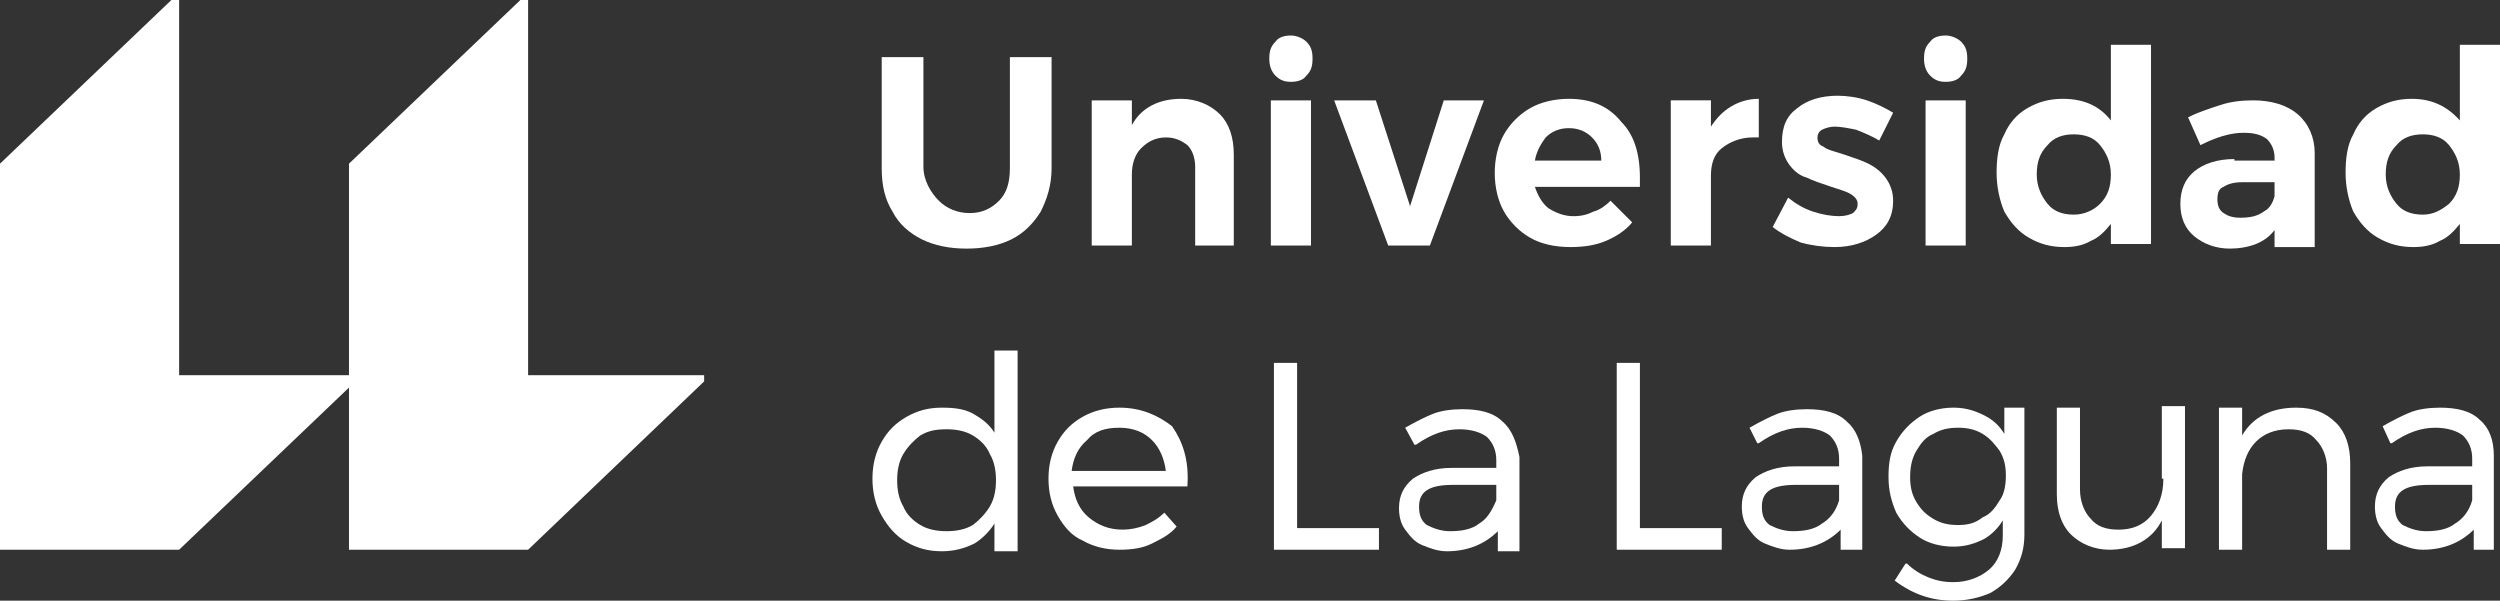
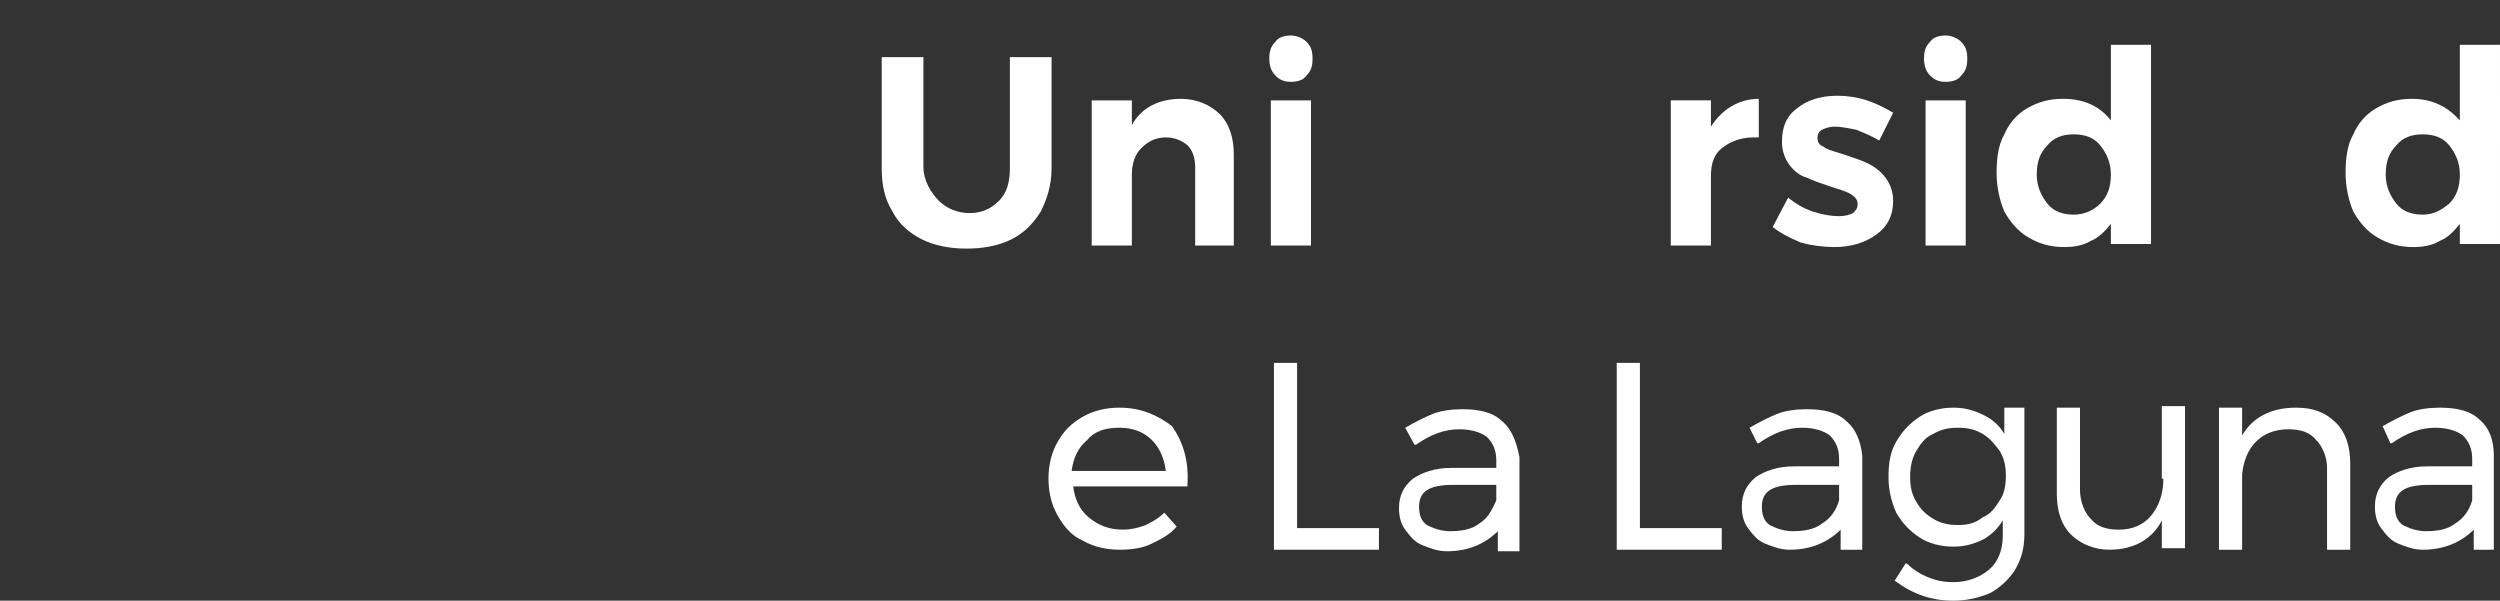
<svg xmlns="http://www.w3.org/2000/svg" xmlns:ns1="http://sodipodi.sourceforge.net/DTD/sodipodi-0.dtd" xmlns:ns2="http://www.inkscape.org/namespaces/inkscape" version="1.1" id="Capa_1" x="0px" y="0px" viewBox="0 0 161.9 38.9" xml:space="preserve" ns1:docname="ull-logo.svg" width="161.9" height="38.9" ns2:version="0.92.5 (2060ec1f9f, 2020-04-08)">
  <rect x="0" y="0" width="161.9" height="38.9" fill="#333333" stroke="none" />
  <defs id="defs79" />
  <ns1:namedview pagecolor="#ffffff" bordercolor="#666666" borderopacity="1" objecttolerance="10" gridtolerance="10" guidetolerance="10" ns2:pageopacity="0" ns2:pageshadow="2" ns2:window-width="915" ns2:window-height="676" id="namedview77" showgrid="false" ns2:pagecheckerboard="true" fit-margin-top="0" fit-margin-left="0" fit-margin-right="0" fit-margin-bottom="0" ns2:zoom="1.8915457" ns2:cx="86.715349" ns2:cy="13.484649" ns2:window-x="1774" ns2:window-y="239" ns2:window-maximized="0" ns2:current-layer="Capa_1" />
  <style type="text/css" id="style2">
	.st0{fill:#57068C;}
	.st1{fill:#FFFFFF;}
</style>
  <g id="g74" transform="translate(-36.2,-32.3)">
    <g id="g70">
      <g id="g6">
        <path class="st1" d="m 93.3,36 v 7.2 c 0,1.1 0.2,2 0.7,2.8 0.4,0.8 1.1,1.4 1.9,1.8 0.8,0.4 1.8,0.6 2.9,0.6 1.1,0 2.1,-0.2 2.9,-0.6 0.8,-0.4 1.4,-1 1.9,-1.8 0.4,-0.8 0.7,-1.7 0.7,-2.8 V 36 h -2.7 v 7.2 c 0,0.9 -0.2,1.6 -0.7,2.1 -0.5,0.5 -1.1,0.8 -1.9,0.8 -0.8,0 -1.5,-0.3 -2,-0.8 C 96.5,44.8 96,44 96,43.1 V 36 Z" id="path4" ns2:connector-curvature="0" style="fill:#ffffff" />
      </g>
      <g id="g10">
        <path class="st1" d="m 113.5,48.2 h 2.6 v -5.9 c 0,-1.1 -0.3,-2 -0.9,-2.6 v 0 c -0.6,-0.6 -1.5,-1 -2.5,-1 -1.5,0 -2.6,0.6 -3.2,1.7 v 0.1 -1.7 h -2.6 v 9.4 h 2.6 v -4.6 c 0,-0.7 0.2,-1.3 0.6,-1.7 0.4,-0.4 0.9,-0.7 1.6,-0.7 0.6,0 1,0.2 1.4,0.5 0.3,0.3 0.5,0.8 0.5,1.4 v 5.1 z" id="path8" ns2:connector-curvature="0" style="fill:#ffffff" />
      </g>
      <g id="g14">
        <path class="st1" d="m 118.5,48.2 h 2.6 v -9.4 h -2.6 z m 1.3,-13.6 c -0.4,0 -0.8,0.1 -1,0.4 -0.3,0.3 -0.4,0.6 -0.4,1.1 0,0.4 0.1,0.8 0.4,1.1 0.3,0.3 0.6,0.4 1,0.4 0.4,0 0.8,-0.1 1,-0.4 0.3,-0.3 0.4,-0.6 0.4,-1.1 0,-0.5 -0.1,-0.8 -0.4,-1.1 -0.2,-0.2 -0.6,-0.4 -1,-0.4 z" id="path12" ns2:connector-curvature="0" style="fill:#ffffff" />
      </g>
      <g id="g18">
-         <path class="st1" d="m 126.1,48.2 h 2.7 l 3.5,-9.4 h -2.6 l -2.2,6.9 v -0.1 l -2.2,-6.8 h -2.7 z" id="path16" ns2:connector-curvature="0" style="fill:#ffffff" />
-       </g>
+         </g>
      <g id="g22">
-         <path class="st1" d="m 137.8,38.7 c -0.9,0 -1.8,0.2 -2.5,0.6 -0.7,0.4 -1.3,1 -1.7,1.7 -0.4,0.7 -0.6,1.6 -0.6,2.5 0,0.9 0.2,1.8 0.6,2.5 0.4,0.7 1,1.3 1.7,1.7 0.7,0.4 1.6,0.6 2.6,0.6 0.8,0 1.6,-0.1 2.3,-0.4 0.7,-0.3 1.3,-0.7 1.7,-1.2 l -1.4,-1.4 c -0.3,0.3 -0.7,0.6 -1.1,0.7 -0.4,0.2 -0.8,0.3 -1.3,0.3 -0.6,0 -1.1,-0.2 -1.6,-0.5 -0.4,-0.3 -0.7,-0.8 -0.9,-1.4 v 0 h 6.8 c 0,-0.1 0,-0.4 0,-0.6 0,-1.6 -0.4,-2.8 -1.2,-3.6 -0.8,-1 -1.9,-1.5 -3.4,-1.5 z m 2.1,4 h -4.3 v 0 c 0.1,-0.6 0.4,-1.1 0.7,-1.5 0.4,-0.4 0.9,-0.6 1.5,-0.6 0.6,0 1.1,0.2 1.5,0.6 0.4,0.4 0.6,0.9 0.6,1.5 z" id="path20" ns2:connector-curvature="0" style="fill:#ffffff" />
-       </g>
+         </g>
      <g id="g26">
        <path class="st1" d="m 144.4,48.2 h 2.6 v -4.5 c 0,-0.8 0.2,-1.4 0.7,-1.8 0.5,-0.4 1.2,-0.7 2,-0.7 0.2,0 0.3,0 0.4,0 v -2.5 c -0.7,0 -1.3,0.2 -1.8,0.5 v 0 c -0.5,0.3 -0.9,0.7 -1.3,1.3 v 0.1 -1.8 h -2.6 z" id="path24" ns2:connector-curvature="0" style="fill:#ffffff" />
      </g>
      <g id="g30">
        <path class="st1" d="m 151,47 c 0.5,0.4 1.1,0.7 1.8,1 0.7,0.2 1.5,0.3 2.2,0.3 1.1,0 2,-0.3 2.7,-0.8 0.7,-0.5 1.1,-1.2 1.1,-2.2 0,-0.6 -0.2,-1.1 -0.5,-1.5 -0.3,-0.4 -0.7,-0.7 -1.1,-0.9 -0.4,-0.2 -1,-0.4 -1.6,-0.6 -0.6,-0.2 -1.1,-0.3 -1.3,-0.5 -0.3,-0.1 -0.4,-0.3 -0.4,-0.6 0,-0.2 0.1,-0.4 0.3,-0.5 0.2,-0.1 0.5,-0.2 0.8,-0.2 0.4,0 0.9,0.1 1.4,0.2 v 0 c 0.5,0.2 1,0.4 1.5,0.7 l 0.9,-1.8 c -0.5,-0.3 -1.1,-0.6 -1.7,-0.8 -0.6,-0.2 -1.3,-0.3 -1.9,-0.3 -1.1,0 -2,0.3 -2.6,0.8 -0.7,0.5 -1,1.2 -1,2.2 0,0.6 0.2,1.1 0.5,1.5 0.3,0.4 0.7,0.7 1.1,0.8 0.4,0.2 1,0.4 1.6,0.6 0.6,0.2 1,0.3 1.3,0.5 0.3,0.2 0.4,0.4 0.4,0.6 0,0.3 -0.1,0.4 -0.3,0.6 -0.2,0.1 -0.5,0.2 -0.9,0.2 -0.5,0 -1.1,-0.1 -1.7,-0.3 -0.6,-0.2 -1.1,-0.5 -1.6,-0.9 z" id="path28" ns2:connector-curvature="0" style="fill:#ffffff" />
      </g>
      <g id="g34">
        <path class="st1" d="m 160.9,48.2 h 2.6 v -9.4 h -2.6 z m 1.3,-13.6 c -0.4,0 -0.8,0.1 -1,0.4 -0.3,0.3 -0.4,0.6 -0.4,1.1 0,0.4 0.1,0.8 0.4,1.1 0.3,0.3 0.6,0.4 1,0.4 0.4,0 0.8,-0.1 1,-0.4 0.3,-0.3 0.4,-0.6 0.4,-1.1 0,-0.5 -0.1,-0.8 -0.4,-1.1 v 0 c -0.2,-0.2 -0.6,-0.4 -1,-0.4 z" id="path32" ns2:connector-curvature="0" style="fill:#ffffff" />
      </g>
      <g id="g38">
        <path class="st1" d="m 169.8,38.7 c -0.9,0 -1.6,0.2 -2.3,0.6 -0.7,0.4 -1.2,1 -1.5,1.7 -0.4,0.7 -0.5,1.6 -0.5,2.5 0,0.9 0.2,1.8 0.5,2.5 0.4,0.7 0.9,1.3 1.6,1.7 0.7,0.4 1.4,0.6 2.3,0.6 0.6,0 1.2,-0.1 1.7,-0.4 0.5,-0.2 0.9,-0.6 1.3,-1.1 v -0.1 1.4 h 2.6 V 35.2 h -2.6 v 5 -0.1 c -0.7,-0.9 -1.7,-1.4 -3.1,-1.4 z m 0.7,7.5 c -0.7,0 -1.3,-0.2 -1.7,-0.7 -0.4,-0.5 -0.7,-1.1 -0.7,-1.9 0,-0.8 0.2,-1.4 0.7,-1.9 0.4,-0.5 1,-0.7 1.7,-0.7 0.7,0 1.3,0.2 1.7,0.7 0.4,0.5 0.7,1.1 0.7,1.9 0,0.8 -0.2,1.4 -0.7,1.9 v 0 c -0.4,0.4 -1,0.7 -1.7,0.7 z" id="path36" ns2:connector-curvature="0" style="fill:#ffffff" />
      </g>
      <g id="g42">
-         <path class="st1" d="m 180.9,42.6 c -1.1,0 -2,0.3 -2.6,0.8 -0.6,0.5 -0.9,1.2 -0.9,2.1 0,0.9 0.3,1.6 0.9,2.1 0.6,0.5 1.4,0.8 2.3,0.8 0.6,0 1.2,-0.1 1.7,-0.3 0.5,-0.2 0.9,-0.5 1.2,-0.9 v 0 1.1 h 2.6 v -6.1 c 0,-1 -0.4,-1.9 -1.1,-2.5 -0.7,-0.6 -1.7,-0.9 -2.9,-0.9 -0.8,0 -1.5,0.1 -2.1,0.3 -0.6,0.2 -1.3,0.4 -2.1,0.8 l 0.8,1.8 c 1,-0.5 1.9,-0.8 2.8,-0.8 0.6,0 1.1,0.1 1.5,0.4 0.3,0.3 0.5,0.7 0.5,1.2 v 0.2 h -2.6 z m 0.4,3.8 c -0.5,0 -0.8,-0.1 -1.1,-0.3 -0.3,-0.2 -0.4,-0.5 -0.4,-0.9 0,-0.4 0.1,-0.7 0.4,-0.8 0.3,-0.2 0.7,-0.3 1.2,-0.3 h 2.1 V 45 c -0.1,0.4 -0.3,0.8 -0.7,1 v 0 c -0.4,0.3 -0.9,0.4 -1.5,0.4 z" id="path40" ns2:connector-curvature="0" style="fill:#ffffff" />
-       </g>
+         </g>
      <g id="g46">
        <path class="st1" d="m 192.4,38.7 c -0.9,0 -1.6,0.2 -2.3,0.6 -0.7,0.4 -1.2,1 -1.5,1.7 -0.4,0.7 -0.5,1.6 -0.5,2.5 0,0.9 0.2,1.8 0.5,2.5 0.4,0.7 0.9,1.3 1.6,1.7 0.7,0.4 1.4,0.6 2.3,0.6 0.6,0 1.2,-0.1 1.7,-0.4 0.5,-0.2 0.9,-0.6 1.3,-1.1 v -0.1 1.4 h 2.6 V 35.2 h -2.6 v 5 -0.1 c -0.8,-0.9 -1.8,-1.4 -3.1,-1.4 z m 0.7,7.5 c -0.7,0 -1.3,-0.2 -1.7,-0.7 -0.4,-0.5 -0.7,-1.1 -0.7,-1.9 0,-0.8 0.2,-1.4 0.7,-1.9 0.4,-0.5 1,-0.7 1.7,-0.7 0.7,0 1.3,0.2 1.7,0.7 0.4,0.5 0.7,1.1 0.7,1.9 0,0.8 -0.2,1.4 -0.7,1.9 v 0 c -0.5,0.4 -1,0.7 -1.7,0.7 z" id="path44" ns2:connector-curvature="0" style="fill:#ffffff" />
      </g>
      <g id="g68">
-         <path class="st1" d="m 100.7,60.5 c -0.3,-0.6 -0.8,-1 -1.3,-1.3 -0.6,-0.4 -1.3,-0.5 -2.2,-0.5 -0.9,0 -1.6,0.2 -2.3,0.6 -0.7,0.4 -1.2,0.9 -1.6,1.6 -0.4,0.7 -0.6,1.5 -0.6,2.4 0,0.9 0.2,1.7 0.6,2.4 0.4,0.7 0.9,1.3 1.6,1.7 0.7,0.4 1.4,0.6 2.3,0.6 0.8,0 1.5,-0.2 2.1,-0.5 0.5,-0.3 1,-0.8 1.3,-1.3 V 68 h 1.5 V 55 h -1.5 v 5.5 z m -3.2,6.2 c -0.6,0 -1.2,-0.1 -1.7,-0.4 -0.5,-0.3 -0.9,-0.7 -1.1,-1.2 -0.3,-0.5 -0.4,-1.1 -0.4,-1.7 0,-0.6 0.1,-1.2 0.4,-1.7 0.3,-0.5 0.7,-0.9 1.1,-1.2 0.5,-0.3 1,-0.4 1.7,-0.4 0.6,0 1.2,0.1 1.7,0.4 0.5,0.3 0.9,0.7 1.1,1.2 0.3,0.5 0.4,1.1 0.4,1.7 0,0.6 -0.1,1.2 -0.4,1.7 -0.3,0.5 -0.7,0.9 -1.1,1.2 -0.5,0.3 -1.1,0.4 -1.7,0.4 z" id="path48" ns2:connector-curvature="0" style="fill:#ffffff" />
        <path class="st1" d="m 108.7,58.7 c -0.9,0 -1.7,0.2 -2.4,0.6 -0.7,0.4 -1.2,0.9 -1.6,1.6 -0.4,0.7 -0.6,1.5 -0.6,2.4 0,0.9 0.2,1.7 0.6,2.4 0.4,0.7 0.9,1.3 1.6,1.6 0.7,0.4 1.5,0.6 2.4,0.6 0.8,0 1.5,-0.1 2.1,-0.4 0.6,-0.3 1.2,-0.6 1.6,-1.1 v 0 l -0.8,-0.9 v 0 c -0.4,0.4 -0.8,0.6 -1.2,0.8 -0.5,0.2 -1,0.3 -1.5,0.3 -0.9,0 -1.6,-0.3 -2.2,-0.8 -0.6,-0.5 -0.9,-1.2 -1,-2 h 7.4 v -0.1 c 0.1,-1.6 -0.3,-2.8 -1,-3.8 -0.9,-0.7 -2,-1.2 -3.4,-1.2 z m 0,1.3 c 0.9,0 1.6,0.3 2.1,0.8 0.5,0.5 0.8,1.2 0.9,2 h -6.1 c 0.1,-0.8 0.4,-1.5 1,-2 0.5,-0.6 1.2,-0.8 2.1,-0.8 z" id="path50" ns2:connector-curvature="0" style="fill:#ffffff" />
        <polygon class="st1" points="125.5,66.5 120.2,66.5 120.2,55.8 118.7,55.8 118.7,67.9 125.5,67.9 " id="polygon52" style="fill:#ffffff" />
        <path class="st1" d="m 133.5,59.6 c -0.6,-0.6 -1.5,-0.8 -2.6,-0.8 -0.7,0 -1.4,0.1 -1.9,0.3 -0.5,0.2 -1.1,0.5 -1.8,0.9 v 0 l 0.6,1.1 h 0.1 c 1,-0.7 1.9,-1 2.8,-1 0.8,0 1.4,0.2 1.8,0.5 0.4,0.4 0.6,0.9 0.6,1.5 v 0.5 h -2.9 c -1.1,0 -1.9,0.3 -2.5,0.7 -0.6,0.5 -0.9,1.1 -0.9,1.9 0,0.5 0.1,1 0.4,1.4 0.3,0.4 0.6,0.8 1.1,1 0.5,0.2 1,0.4 1.6,0.4 1.4,0 2.5,-0.5 3.3,-1.3 V 68 h 1.4 v -6.1 c -0.2,-1 -0.5,-1.8 -1.1,-2.3 z m -1.5,6.6 c -0.5,0.4 -1.2,0.5 -1.9,0.5 -0.6,0 -1.1,-0.2 -1.5,-0.4 -0.4,-0.3 -0.5,-0.7 -0.5,-1.2 0,-1 0.7,-1.4 2.2,-1.4 h 2.8 v 1 c -0.3,0.7 -0.6,1.2 -1.1,1.5 z" id="path54" ns2:connector-curvature="0" style="fill:#ffffff" />
        <polygon class="st1" points="147.7,66.5 142.4,66.5 142.4,55.8 140.9,55.8 140.9,67.9 147.7,67.9 " id="polygon56" style="fill:#ffffff" />
        <path class="st1" d="m 155.8,59.6 c -0.6,-0.6 -1.5,-0.8 -2.6,-0.8 -0.7,0 -1.4,0.1 -1.9,0.3 -0.5,0.2 -1.1,0.5 -1.8,0.9 v 0 l 0.5,1 h 0.1 c 1,-0.7 1.9,-1 2.8,-1 0.8,0 1.4,0.2 1.8,0.5 0.4,0.4 0.6,0.9 0.6,1.5 v 0.5 h -2.9 c -1.1,0 -1.9,0.3 -2.5,0.7 -0.6,0.5 -0.9,1.1 -0.9,1.9 0,0.5 0.1,1 0.4,1.4 0.3,0.4 0.6,0.8 1.1,1 0.5,0.2 1,0.4 1.6,0.4 1.4,0 2.5,-0.5 3.3,-1.3 v 1.3 h 1.4 v -6.1 c -0.1,-0.9 -0.4,-1.7 -1,-2.2 z m -1.6,6.6 c -0.5,0.4 -1.2,0.5 -1.9,0.5 -0.6,0 -1.1,-0.2 -1.5,-0.4 -0.4,-0.3 -0.5,-0.7 -0.5,-1.2 0,-1 0.7,-1.4 2.2,-1.4 h 2.8 v 1 c -0.2,0.7 -0.6,1.2 -1.1,1.5 z" id="path58" ns2:connector-curvature="0" style="fill:#ffffff" />
        <path class="st1" d="m 166,60.4 c -0.3,-0.5 -0.7,-0.9 -1.3,-1.2 -0.6,-0.3 -1.2,-0.5 -2,-0.5 -0.8,0 -1.6,0.2 -2.2,0.6 -0.6,0.4 -1.1,0.9 -1.5,1.6 -0.4,0.7 -0.5,1.4 -0.5,2.3 0,0.9 0.2,1.6 0.5,2.3 0.4,0.7 0.9,1.2 1.5,1.6 0.6,0.4 1.4,0.6 2.2,0.6 0.8,0 1.4,-0.2 2,-0.5 0.5,-0.3 0.9,-0.7 1.2,-1.2 v 1 c 0,0.9 -0.3,1.7 -0.9,2.2 -0.6,0.5 -1.4,0.8 -2.3,0.8 -0.6,0 -1.1,-0.1 -1.6,-0.3 -0.5,-0.2 -1,-0.5 -1.4,-0.9 h -0.1 l -0.7,1.1 v 0 c 1.2,0.9 2.4,1.3 3.8,1.3 0.9,0 1.7,-0.2 2.4,-0.5 0.7,-0.4 1.2,-0.9 1.6,-1.5 0.4,-0.7 0.6,-1.4 0.6,-2.3 V 58.7 H 166 Z m -3,5.9 c -0.6,0 -1.1,-0.1 -1.6,-0.4 -0.5,-0.3 -0.8,-0.6 -1.1,-1.1 -0.3,-0.5 -0.4,-1 -0.4,-1.6 0,-0.6 0.1,-1.2 0.4,-1.7 0.3,-0.5 0.6,-0.9 1.1,-1.1 0.5,-0.3 1,-0.4 1.6,-0.4 0.6,0 1.1,0.1 1.6,0.4 0.5,0.3 0.8,0.7 1.1,1.1 0.3,0.5 0.4,1 0.4,1.6 0,0.6 -0.1,1.2 -0.4,1.6 -0.3,0.5 -0.6,0.9 -1.1,1.1 -0.5,0.4 -1,0.5 -1.6,0.5 z" id="path60" ns2:connector-curvature="0" style="fill:#ffffff" />
        <path class="st1" d="m 176.3,63.3 c 0,1 -0.3,1.8 -0.8,2.4 -0.5,0.6 -1.2,0.9 -2.1,0.9 -0.8,0 -1.4,-0.2 -1.8,-0.7 -0.4,-0.4 -0.7,-1.1 -0.7,-1.9 v -5.3 h -1.5 v 5.6 c 0,1.1 0.3,2 0.9,2.6 0.6,0.6 1.5,1 2.5,1 1.6,0 2.8,-0.7 3.4,-1.9 v 1.8 h 1.5 v -9.2 h -1.5 v 4.7 z" id="path62" ns2:connector-curvature="0" style="fill:#ffffff" />
        <path class="st1" d="m 184.9,58.7 c -1.6,0 -2.8,0.6 -3.5,1.8 v -1.8 h -1.5 v 9.2 h 1.5 V 63 c 0.1,-0.9 0.4,-1.6 0.9,-2.1 0.5,-0.5 1.2,-0.8 2.1,-0.8 0.8,0 1.4,0.2 1.8,0.7 0.4,0.4 0.7,1.1 0.7,1.8 v 5.3 h 1.5 v -5.6 c 0,-1.1 -0.3,-2 -0.9,-2.6 -0.7,-0.7 -1.5,-1 -2.6,-1 z" id="path64" ns2:connector-curvature="0" style="fill:#ffffff" />
-         <path class="st1" d="m 197.7,67.9 v -6.1 c 0,-1 -0.3,-1.8 -0.9,-2.3 -0.6,-0.6 -1.5,-0.8 -2.6,-0.8 -0.7,0 -1.4,0.1 -1.9,0.3 -0.5,0.2 -1.1,0.5 -1.8,0.9 v 0 L 191,61 h 0.1 c 1,-0.7 1.9,-1 2.8,-1 0.8,0 1.4,0.2 1.8,0.5 0.4,0.4 0.6,0.9 0.6,1.5 v 0.5 h -2.9 c -1.1,0 -1.9,0.3 -2.5,0.7 -0.6,0.5 -0.9,1.1 -0.9,1.9 0,0.5 0.1,1 0.4,1.4 0.3,0.4 0.6,0.8 1.1,1 0.5,0.2 1,0.4 1.6,0.4 1.4,0 2.5,-0.5 3.3,-1.3 v 1.3 z m -2.5,-1.7 c -0.5,0.4 -1.2,0.5 -1.9,0.5 -0.6,0 -1.1,-0.2 -1.5,-0.4 -0.4,-0.3 -0.5,-0.7 -0.5,-1.2 0,-1 0.7,-1.4 2.2,-1.4 h 2.8 v 1 c -0.2,0.7 -0.6,1.2 -1.1,1.5 z" id="path66" ns2:connector-curvature="0" style="fill:#ffffff" />
+         <path class="st1" d="m 197.7,67.9 v -6.1 c 0,-1 -0.3,-1.8 -0.9,-2.3 -0.6,-0.6 -1.5,-0.8 -2.6,-0.8 -0.7,0 -1.4,0.1 -1.9,0.3 -0.5,0.2 -1.1,0.5 -1.8,0.9 L 191,61 h 0.1 c 1,-0.7 1.9,-1 2.8,-1 0.8,0 1.4,0.2 1.8,0.5 0.4,0.4 0.6,0.9 0.6,1.5 v 0.5 h -2.9 c -1.1,0 -1.9,0.3 -2.5,0.7 -0.6,0.5 -0.9,1.1 -0.9,1.9 0,0.5 0.1,1 0.4,1.4 0.3,0.4 0.6,0.8 1.1,1 0.5,0.2 1,0.4 1.6,0.4 1.4,0 2.5,-0.5 3.3,-1.3 v 1.3 z m -2.5,-1.7 c -0.5,0.4 -1.2,0.5 -1.9,0.5 -0.6,0 -1.1,-0.2 -1.5,-0.4 -0.4,-0.3 -0.5,-0.7 -0.5,-1.2 0,-1 0.7,-1.4 2.2,-1.4 h 2.8 v 1 c -0.2,0.7 -0.6,1.2 -1.1,1.5 z" id="path66" ns2:connector-curvature="0" style="fill:#ffffff" />
      </g>
    </g>
-     <polygon class="st1" points="58.8,56.6 47.8,56.6 47.8,32.3 47.3,32.3 36.2,42.9 36.2,67.9 45.4,67.9 47.8,67.9 58.8,57.4 58.8,67.9 68,67.9 70.4,67.9 81.8,57 81.8,56.6 70.4,56.6 70.4,32.3 69.9,32.3 58.8,42.9 " id="polygon72" style="fill:#ffffff" />
  </g>
</svg>